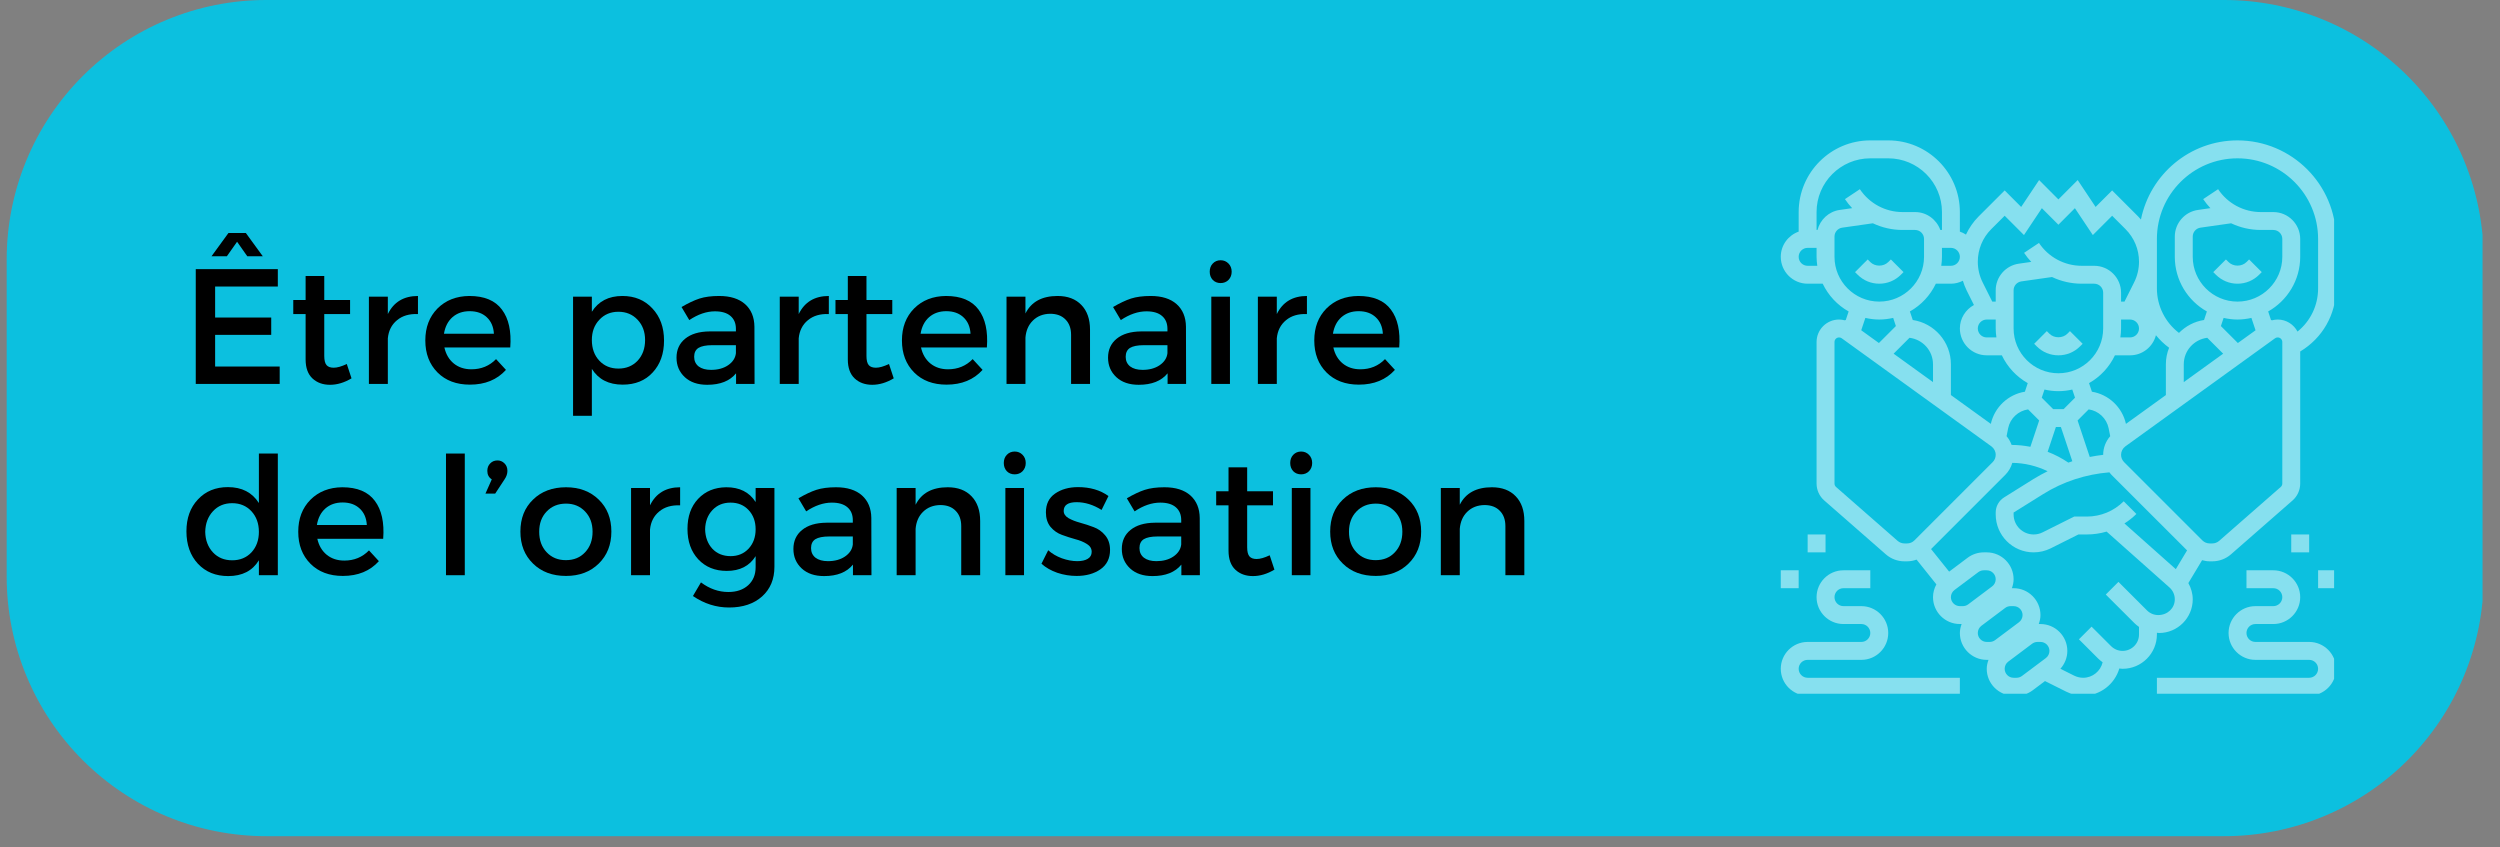
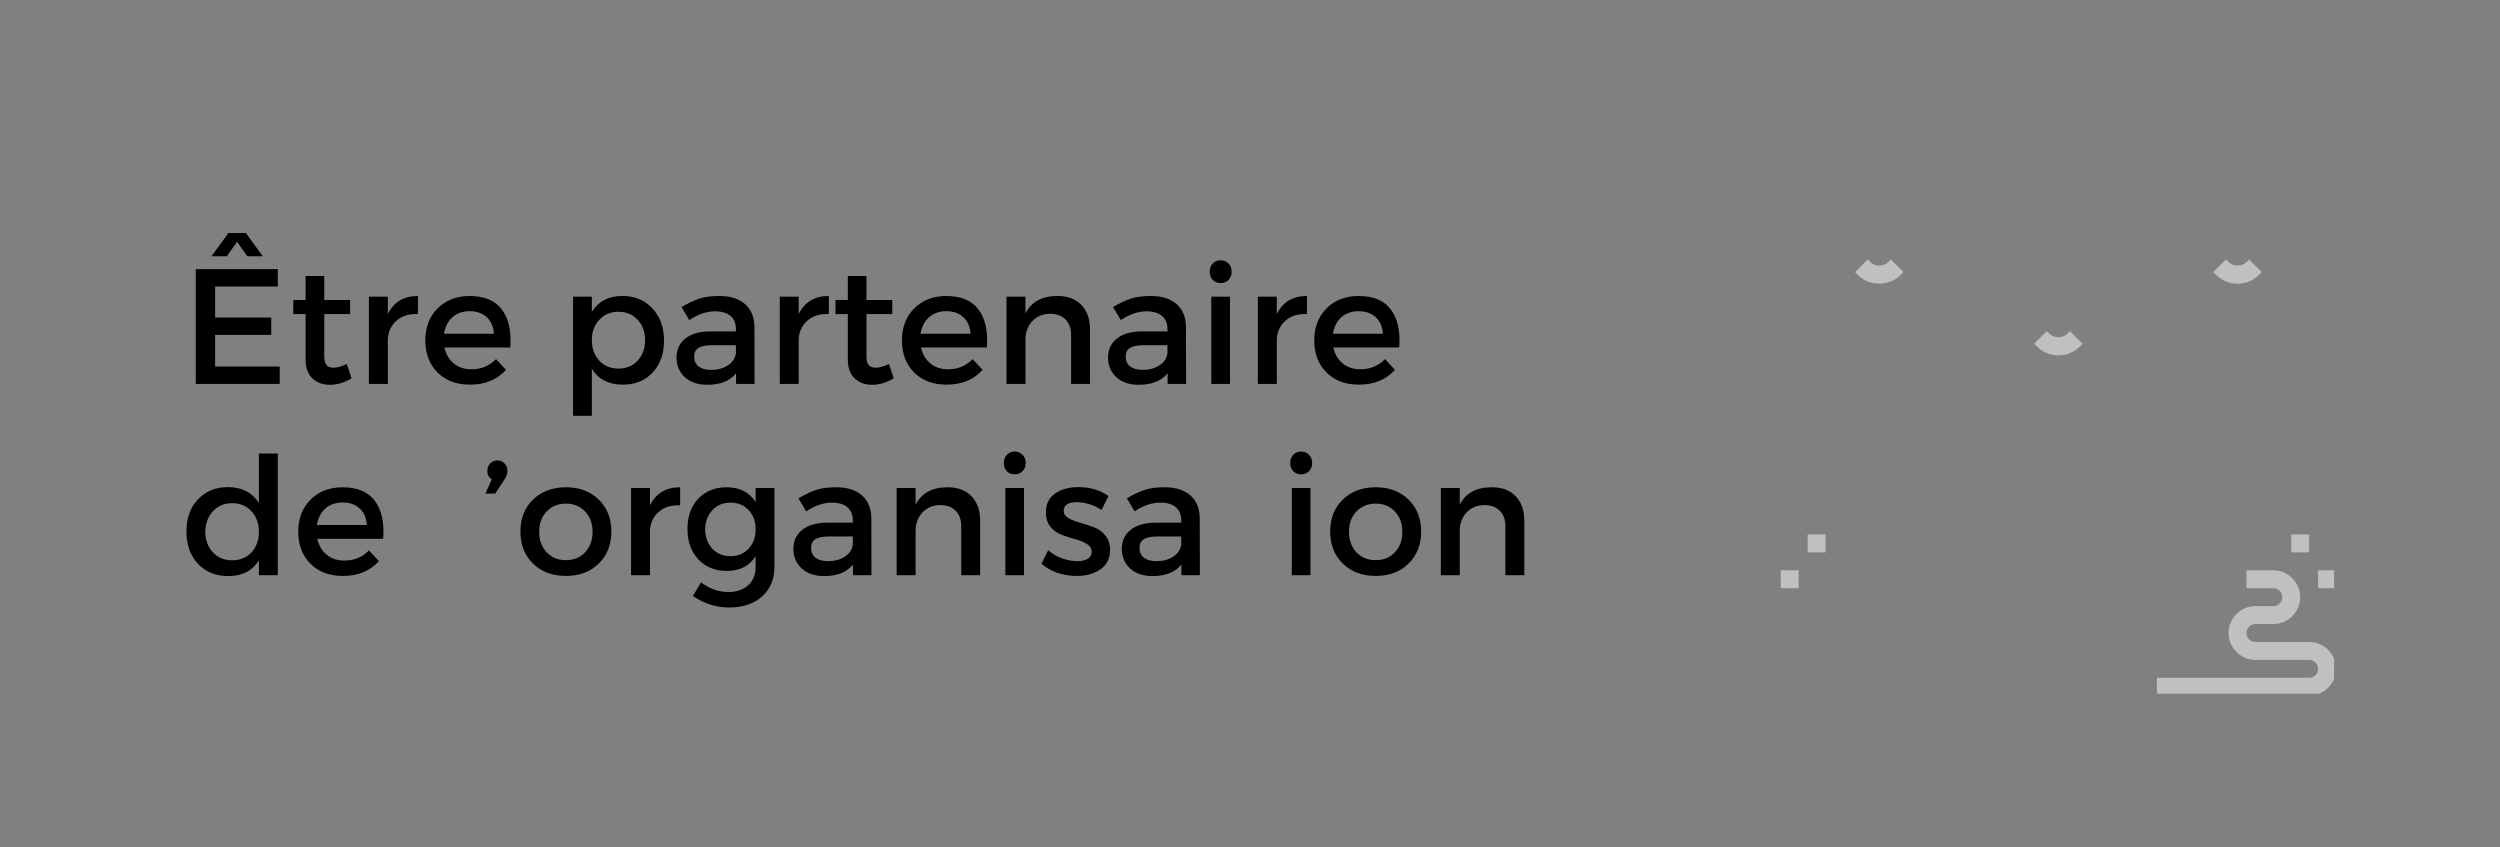
<svg xmlns="http://www.w3.org/2000/svg" width="363" zoomAndPan="magnify" viewBox="0 0 272.25 92.25" height="123" preserveAspectRatio="xMidYMid meet" version="1.0">
  <rect x="0" y="0" width="272.25" height="92.25" fill="#808080" stroke="none" />
  <defs>
    <filter x="0%" y="0%" width="100%" height="100%" id="1f946cda65">
      <feColorMatrix values="0 0 0 0 1 0 0 0 0 1 0 0 0 0 1 0 0 0 1 0" color-interpolation-filters="sRGB" />
    </filter>
    <g />
    <clipPath id="b64ae3d20b">
      <path d="M 0.727 0 L 270.703 0 L 270.703 91.059 L 0.727 91.059 Z M 0.727 0 " clip-rule="nonzero" />
    </clipPath>
    <clipPath id="8df2d7617e">
-       <path d="M 28.996 0 L 242.207 0 C 249.703 0 256.895 2.977 262.195 8.281 C 267.5 13.582 270.477 20.773 270.477 28.27 L 270.477 62.789 C 270.477 70.289 267.5 77.477 262.195 82.781 C 256.895 88.082 249.703 91.059 242.207 91.059 L 28.996 91.059 C 21.5 91.059 14.309 88.082 9.008 82.781 C 3.703 77.477 0.727 70.289 0.727 62.789 L 0.727 28.27 C 0.727 20.773 3.703 13.582 9.008 8.281 C 14.309 2.977 21.5 0 28.996 0 Z M 28.996 0 " clip-rule="nonzero" />
-     </clipPath>
+       </clipPath>
    <clipPath id="49d6dd31cf">
      <path d="M 0.727 0 L 270.691 0 L 270.691 91.059 L 0.727 91.059 Z M 0.727 0 " clip-rule="nonzero" />
    </clipPath>
    <clipPath id="bef66cba7e">
      <path d="M 28.996 0 L 242.207 0 C 249.703 0 256.895 2.977 262.195 8.281 C 267.5 13.582 270.477 20.773 270.477 28.27 L 270.477 62.789 C 270.477 70.289 267.5 77.477 262.195 82.781 C 256.895 88.082 249.703 91.059 242.207 91.059 L 28.996 91.059 C 21.5 91.059 14.309 88.082 9.008 82.781 C 3.703 77.477 0.727 70.289 0.727 62.789 L 0.727 28.27 C 0.727 20.773 3.703 13.582 9.008 8.281 C 14.309 2.977 21.5 0 28.996 0 Z M 28.996 0 " clip-rule="nonzero" />
    </clipPath>
    <clipPath id="59f348f8f8">
      <rect x="0" width="271" y="0" height="92" />
    </clipPath>
    <mask id="7463aa9f8b">
      <g filter="url(#1f946cda65)">
        <rect x="-27.225" width="326.7" fill="#000000" y="-9.225" height="110.7" fill-opacity="0.5" />
      </g>
    </mask>
    <clipPath id="a63fe3048f">
      <path d="M 0.926 47 L 21 47 L 21 60.551 L 0.926 60.551 Z M 0.926 47 " clip-rule="nonzero" />
    </clipPath>
    <clipPath id="658dd23db9">
      <path d="M 41 47 L 61.184 47 L 61.184 60.551 L 41 60.551 Z M 41 47 " clip-rule="nonzero" />
    </clipPath>
    <clipPath id="511739c8c9">
      <path d="M 59 47 L 61.184 47 L 61.184 50 L 59 50 Z M 59 47 " clip-rule="nonzero" />
    </clipPath>
    <clipPath id="87e5fb7b30">
      <path d="M 0.926 47 L 3 47 L 3 50 L 0.926 50 Z M 0.926 47 " clip-rule="nonzero" />
    </clipPath>
    <clipPath id="65ae41bc16">
-       <path d="M 0.926 0.289 L 61.184 0.289 L 61.184 60.551 L 0.926 60.551 Z M 0.926 0.289 " clip-rule="nonzero" />
-     </clipPath>
+       </clipPath>
    <clipPath id="a6d1a03707">
      <rect x="0" width="62" y="0" height="61" />
    </clipPath>
  </defs>
  <g clip-path="url(#b64ae3d20b)">
    <g clip-path="url(#8df2d7617e)">
      <g transform="matrix(1, 0, 0, 1, 0, 0)">
        <g clip-path="url(#59f348f8f8)">
          <g clip-path="url(#49d6dd31cf)">
            <g clip-path="url(#bef66cba7e)">
              <path fill="#0cc0df" d="M 0.727 0 L 270.348 0 L 270.348 91.059 L 0.727 91.059 Z M 0.727 0 " fill-opacity="1" fill-rule="nonzero" />
            </g>
          </g>
        </g>
      </g>
    </g>
  </g>
  <g fill="#000000" fill-opacity="1">
    <g transform="translate(19.677, 41.81)">
      <g>
        <path d="M 8.938 -13.906 L 7.25 -13.906 L 6.141 -15.484 L 5.031 -13.906 L 3.359 -13.906 L 5.203 -16.438 L 7.094 -16.438 Z M 10.578 -10.609 L 3.75 -10.609 L 3.75 -7.234 L 9.859 -7.234 L 9.859 -5.344 L 3.75 -5.344 L 3.75 -1.891 L 10.781 -1.891 L 10.781 0 L 1.641 0 L 1.641 -12.5 L 10.578 -12.5 Z M 10.578 -10.609 " />
      </g>
    </g>
  </g>
  <g fill="#000000" fill-opacity="1">
    <g transform="translate(31.39, 41.81)">
      <g>
        <path d="M 6.375 -2.172 L 6.891 -0.609 C 6.109 -0.141 5.328 0.094 4.547 0.094 C 3.773 0.094 3.141 -0.133 2.641 -0.594 C 2.141 -1.062 1.891 -1.754 1.891 -2.672 L 1.891 -7.609 L 0.547 -7.609 L 0.547 -9.141 L 1.891 -9.141 L 1.891 -11.75 L 3.922 -11.75 L 3.922 -9.141 L 6.734 -9.141 L 6.734 -7.609 L 3.922 -7.609 L 3.922 -3.047 C 3.922 -2.578 4.004 -2.242 4.172 -2.047 C 4.336 -1.859 4.598 -1.766 4.953 -1.766 C 5.328 -1.766 5.801 -1.898 6.375 -2.172 Z M 6.375 -2.172 " />
      </g>
    </g>
  </g>
  <g fill="#000000" fill-opacity="1">
    <g transform="translate(38.657, 41.81)">
      <g>
        <path d="M 3.578 -9.5 L 3.578 -7.609 C 4.223 -8.922 5.316 -9.578 6.859 -9.578 L 6.859 -7.609 C 5.922 -7.648 5.16 -7.426 4.578 -6.938 C 3.992 -6.457 3.66 -5.801 3.578 -4.969 L 3.578 0 L 1.516 0 L 1.516 -9.5 Z M 3.578 -9.5 " />
      </g>
    </g>
  </g>
  <g fill="#000000" fill-opacity="1">
    <g transform="translate(45.692, 41.81)">
      <g>
        <path d="M 5.422 -9.578 C 7.055 -9.578 8.238 -9.082 8.969 -8.094 C 9.707 -7.113 10.008 -5.738 9.875 -3.969 L 2.703 -3.969 C 2.867 -3.227 3.211 -2.645 3.734 -2.219 C 4.254 -1.801 4.891 -1.594 5.641 -1.594 C 6.711 -1.594 7.609 -1.961 8.328 -2.703 L 9.406 -1.531 C 8.438 -0.457 7.129 0.078 5.484 0.078 C 4.016 0.078 2.836 -0.363 1.953 -1.25 C 1.066 -2.145 0.625 -3.305 0.625 -4.734 C 0.625 -6.16 1.066 -7.32 1.953 -8.219 C 2.848 -9.113 4.004 -9.566 5.422 -9.578 Z M 2.656 -5.469 L 8.094 -5.469 C 8.051 -6.227 7.789 -6.828 7.312 -7.266 C 6.844 -7.703 6.223 -7.922 5.453 -7.922 C 4.703 -7.922 4.078 -7.703 3.578 -7.266 C 3.086 -6.828 2.781 -6.227 2.656 -5.469 Z M 2.656 -5.469 " />
      </g>
    </g>
  </g>
  <g fill="#000000" fill-opacity="1">
    <g transform="translate(56.19, 41.81)">
      <g />
    </g>
  </g>
  <g fill="#000000" fill-opacity="1">
    <g transform="translate(60.797, 41.81)">
      <g>
        <path d="M 6.984 -9.578 C 8.328 -9.578 9.414 -9.125 10.25 -8.219 C 11.094 -7.32 11.516 -6.156 11.516 -4.719 C 11.516 -3.289 11.102 -2.133 10.281 -1.25 C 9.469 -0.363 8.379 0.078 7.016 0.078 C 5.492 0.078 4.375 -0.492 3.656 -1.641 L 3.656 3.469 L 1.609 3.469 L 1.609 -9.5 L 3.656 -9.5 L 3.656 -7.859 C 4.375 -9.004 5.484 -9.578 6.984 -9.578 Z M 4.469 -2.531 C 5.008 -1.957 5.703 -1.672 6.547 -1.672 C 7.398 -1.672 8.098 -1.957 8.641 -2.531 C 9.18 -3.113 9.453 -3.863 9.453 -4.781 C 9.453 -5.676 9.18 -6.41 8.641 -6.984 C 8.098 -7.566 7.398 -7.859 6.547 -7.859 C 5.703 -7.859 5.008 -7.566 4.469 -6.984 C 3.926 -6.41 3.656 -5.676 3.656 -4.781 C 3.656 -3.863 3.926 -3.113 4.469 -2.531 Z M 4.469 -2.531 " />
      </g>
    </g>
  </g>
  <g fill="#000000" fill-opacity="1">
    <g transform="translate(72.938, 41.81)">
      <g>
        <path d="M 7.219 0 L 7.219 -1.156 C 6.539 -0.32 5.492 0.094 4.078 0.094 C 3.055 0.094 2.242 -0.18 1.641 -0.734 C 1.035 -1.297 0.734 -2.004 0.734 -2.859 C 0.734 -3.723 1.047 -4.41 1.672 -4.922 C 2.305 -5.441 3.191 -5.707 4.328 -5.719 L 7.203 -5.719 L 7.203 -6 C 7.203 -6.602 7.004 -7.07 6.609 -7.406 C 6.223 -7.738 5.66 -7.906 4.922 -7.906 C 4.004 -7.906 3.07 -7.586 2.125 -6.953 L 1.281 -8.375 C 2.008 -8.801 2.66 -9.109 3.234 -9.297 C 3.816 -9.484 4.531 -9.578 5.375 -9.578 C 6.594 -9.578 7.535 -9.281 8.203 -8.688 C 8.867 -8.094 9.207 -7.273 9.219 -6.234 L 9.234 0 Z M 4.5 -1.531 C 5.227 -1.531 5.844 -1.695 6.344 -2.031 C 6.852 -2.375 7.141 -2.812 7.203 -3.344 L 7.203 -4.219 L 4.625 -4.219 C 3.945 -4.219 3.445 -4.117 3.125 -3.922 C 2.812 -3.723 2.656 -3.398 2.656 -2.953 C 2.656 -2.516 2.816 -2.164 3.141 -1.906 C 3.473 -1.656 3.926 -1.531 4.5 -1.531 Z M 4.5 -1.531 " />
      </g>
    </g>
  </g>
  <g fill="#000000" fill-opacity="1">
    <g transform="translate(83.401, 41.81)">
      <g>
        <path d="M 3.578 -9.5 L 3.578 -7.609 C 4.223 -8.922 5.316 -9.578 6.859 -9.578 L 6.859 -7.609 C 5.922 -7.648 5.16 -7.426 4.578 -6.938 C 3.992 -6.457 3.66 -5.801 3.578 -4.969 L 3.578 0 L 1.516 0 L 1.516 -9.5 Z M 3.578 -9.5 " />
      </g>
    </g>
  </g>
  <g fill="#000000" fill-opacity="1">
    <g transform="translate(90.436, 41.81)">
      <g>
        <path d="M 6.375 -2.172 L 6.891 -0.609 C 6.109 -0.141 5.328 0.094 4.547 0.094 C 3.773 0.094 3.141 -0.133 2.641 -0.594 C 2.141 -1.062 1.891 -1.754 1.891 -2.672 L 1.891 -7.609 L 0.547 -7.609 L 0.547 -9.141 L 1.891 -9.141 L 1.891 -11.75 L 3.922 -11.75 L 3.922 -9.141 L 6.734 -9.141 L 6.734 -7.609 L 3.922 -7.609 L 3.922 -3.047 C 3.922 -2.578 4.004 -2.242 4.172 -2.047 C 4.336 -1.859 4.598 -1.766 4.953 -1.766 C 5.328 -1.766 5.801 -1.898 6.375 -2.172 Z M 6.375 -2.172 " />
      </g>
    </g>
  </g>
  <g fill="#000000" fill-opacity="1">
    <g transform="translate(97.596, 41.81)">
      <g>
        <path d="M 5.422 -9.578 C 7.055 -9.578 8.238 -9.082 8.969 -8.094 C 9.707 -7.113 10.008 -5.738 9.875 -3.969 L 2.703 -3.969 C 2.867 -3.227 3.211 -2.645 3.734 -2.219 C 4.254 -1.801 4.891 -1.594 5.641 -1.594 C 6.711 -1.594 7.609 -1.961 8.328 -2.703 L 9.406 -1.531 C 8.438 -0.457 7.129 0.078 5.484 0.078 C 4.016 0.078 2.836 -0.363 1.953 -1.25 C 1.066 -2.145 0.625 -3.305 0.625 -4.734 C 0.625 -6.16 1.066 -7.32 1.953 -8.219 C 2.848 -9.113 4.004 -9.566 5.422 -9.578 Z M 2.656 -5.469 L 8.094 -5.469 C 8.051 -6.227 7.789 -6.828 7.312 -7.266 C 6.844 -7.703 6.223 -7.922 5.453 -7.922 C 4.703 -7.922 4.078 -7.703 3.578 -7.266 C 3.086 -6.828 2.781 -6.227 2.656 -5.469 Z M 2.656 -5.469 " />
      </g>
    </g>
  </g>
  <g fill="#000000" fill-opacity="1">
    <g transform="translate(108.094, 41.81)">
      <g>
        <path d="M 7.078 -9.578 C 8.18 -9.578 9.047 -9.25 9.672 -8.594 C 10.297 -7.945 10.609 -7.051 10.609 -5.906 L 10.609 0 L 8.547 0 L 8.547 -5.344 C 8.547 -6.051 8.344 -6.609 7.938 -7.016 C 7.539 -7.43 6.984 -7.641 6.266 -7.641 C 5.504 -7.629 4.879 -7.383 4.391 -6.906 C 3.91 -6.438 3.641 -5.816 3.578 -5.047 L 3.578 0 L 1.516 0 L 1.516 -9.5 L 3.578 -9.5 L 3.578 -7.672 C 4.211 -8.941 5.379 -9.578 7.078 -9.578 Z M 7.078 -9.578 " />
      </g>
    </g>
  </g>
  <g fill="#000000" fill-opacity="1">
    <g transform="translate(119.932, 41.81)">
      <g>
        <path d="M 7.219 0 L 7.219 -1.156 C 6.539 -0.32 5.492 0.094 4.078 0.094 C 3.055 0.094 2.242 -0.18 1.641 -0.734 C 1.035 -1.297 0.734 -2.004 0.734 -2.859 C 0.734 -3.723 1.047 -4.41 1.672 -4.922 C 2.305 -5.441 3.191 -5.707 4.328 -5.719 L 7.203 -5.719 L 7.203 -6 C 7.203 -6.602 7.004 -7.07 6.609 -7.406 C 6.223 -7.738 5.66 -7.906 4.922 -7.906 C 4.004 -7.906 3.07 -7.586 2.125 -6.953 L 1.281 -8.375 C 2.008 -8.801 2.66 -9.109 3.234 -9.297 C 3.816 -9.484 4.531 -9.578 5.375 -9.578 C 6.594 -9.578 7.535 -9.281 8.203 -8.688 C 8.867 -8.094 9.207 -7.273 9.219 -6.234 L 9.234 0 Z M 4.5 -1.531 C 5.227 -1.531 5.844 -1.695 6.344 -2.031 C 6.852 -2.375 7.141 -2.812 7.203 -3.344 L 7.203 -4.219 L 4.625 -4.219 C 3.945 -4.219 3.445 -4.117 3.125 -3.922 C 2.812 -3.723 2.656 -3.398 2.656 -2.953 C 2.656 -2.516 2.816 -2.164 3.141 -1.906 C 3.473 -1.656 3.926 -1.531 4.5 -1.531 Z M 4.5 -1.531 " />
      </g>
    </g>
  </g>
  <g fill="#000000" fill-opacity="1">
    <g transform="translate(130.395, 41.81)">
      <g>
        <path d="M 1.672 -13.109 C 1.898 -13.348 2.188 -13.469 2.531 -13.469 C 2.875 -13.469 3.16 -13.348 3.391 -13.109 C 3.617 -12.879 3.734 -12.582 3.734 -12.219 C 3.734 -11.863 3.617 -11.566 3.391 -11.328 C 3.16 -11.098 2.875 -10.984 2.531 -10.984 C 2.188 -10.984 1.898 -11.098 1.672 -11.328 C 1.453 -11.566 1.344 -11.863 1.344 -12.219 C 1.344 -12.582 1.453 -12.879 1.672 -13.109 Z M 3.547 0 L 1.516 0 L 1.516 -9.5 L 3.547 -9.5 Z M 3.547 0 " />
      </g>
    </g>
  </g>
  <g fill="#000000" fill-opacity="1">
    <g transform="translate(135.466, 41.81)">
      <g>
        <path d="M 3.578 -9.5 L 3.578 -7.609 C 4.223 -8.922 5.316 -9.578 6.859 -9.578 L 6.859 -7.609 C 5.922 -7.648 5.16 -7.426 4.578 -6.938 C 3.992 -6.457 3.66 -5.801 3.578 -4.969 L 3.578 0 L 1.516 0 L 1.516 -9.5 Z M 3.578 -9.5 " />
      </g>
    </g>
  </g>
  <g fill="#000000" fill-opacity="1">
    <g transform="translate(142.5, 41.81)">
      <g>
        <path d="M 5.422 -9.578 C 7.055 -9.578 8.238 -9.082 8.969 -8.094 C 9.707 -7.113 10.008 -5.738 9.875 -3.969 L 2.703 -3.969 C 2.867 -3.227 3.211 -2.645 3.734 -2.219 C 4.254 -1.801 4.891 -1.594 5.641 -1.594 C 6.711 -1.594 7.609 -1.961 8.328 -2.703 L 9.406 -1.531 C 8.438 -0.457 7.129 0.078 5.484 0.078 C 4.016 0.078 2.836 -0.363 1.953 -1.25 C 1.066 -2.145 0.625 -3.305 0.625 -4.734 C 0.625 -6.16 1.066 -7.32 1.953 -8.219 C 2.848 -9.113 4.004 -9.566 5.422 -9.578 Z M 2.656 -5.469 L 8.094 -5.469 C 8.051 -6.227 7.789 -6.828 7.312 -7.266 C 6.844 -7.703 6.223 -7.922 5.453 -7.922 C 4.703 -7.922 4.078 -7.703 3.578 -7.266 C 3.086 -6.828 2.781 -6.227 2.656 -5.469 Z M 2.656 -5.469 " />
      </g>
    </g>
  </g>
  <g fill="#000000" fill-opacity="1">
    <g transform="translate(153.007, 41.81)">
      <g />
    </g>
  </g>
  <g fill="#000000" fill-opacity="1">
    <g transform="translate(19.677, 62.641)">
      <g>
        <path d="M 10.578 -13.25 L 10.578 0 L 8.516 0 L 8.516 -1.625 C 7.816 -0.477 6.703 0.094 5.172 0.094 C 3.816 0.094 2.719 -0.352 1.875 -1.25 C 1.039 -2.156 0.625 -3.332 0.625 -4.781 C 0.625 -6.207 1.039 -7.363 1.875 -8.25 C 2.707 -9.145 3.797 -9.594 5.141 -9.594 C 6.66 -9.594 7.785 -9.016 8.516 -7.859 L 8.516 -13.25 Z M 3.516 -2.484 C 4.055 -1.91 4.754 -1.625 5.609 -1.625 C 6.461 -1.625 7.16 -1.91 7.703 -2.484 C 8.242 -3.066 8.516 -3.812 8.516 -4.719 C 8.516 -5.633 8.242 -6.383 7.703 -6.969 C 7.16 -7.551 6.461 -7.844 5.609 -7.844 C 4.754 -7.844 4.055 -7.551 3.516 -6.969 C 2.973 -6.383 2.691 -5.633 2.672 -4.719 C 2.691 -3.812 2.973 -3.066 3.516 -2.484 Z M 3.516 -2.484 " />
      </g>
    </g>
  </g>
  <g fill="#000000" fill-opacity="1">
    <g transform="translate(31.854, 62.641)">
      <g>
        <path d="M 5.422 -9.578 C 7.055 -9.578 8.238 -9.082 8.969 -8.094 C 9.707 -7.113 10.008 -5.738 9.875 -3.969 L 2.703 -3.969 C 2.867 -3.227 3.211 -2.645 3.734 -2.219 C 4.254 -1.801 4.891 -1.594 5.641 -1.594 C 6.711 -1.594 7.609 -1.961 8.328 -2.703 L 9.406 -1.531 C 8.438 -0.457 7.129 0.078 5.484 0.078 C 4.016 0.078 2.836 -0.363 1.953 -1.25 C 1.066 -2.145 0.625 -3.305 0.625 -4.734 C 0.625 -6.16 1.066 -7.32 1.953 -8.219 C 2.848 -9.113 4.004 -9.566 5.422 -9.578 Z M 2.656 -5.469 L 8.094 -5.469 C 8.051 -6.227 7.789 -6.828 7.312 -7.266 C 6.844 -7.703 6.223 -7.922 5.453 -7.922 C 4.703 -7.922 4.078 -7.703 3.578 -7.266 C 3.086 -6.828 2.781 -6.227 2.656 -5.469 Z M 2.656 -5.469 " />
      </g>
    </g>
  </g>
  <g fill="#000000" fill-opacity="1">
    <g transform="translate(42.353, 62.641)">
      <g />
    </g>
  </g>
  <g fill="#000000" fill-opacity="1">
    <g transform="translate(46.959, 62.641)">
      <g>
-         <path d="M 3.656 0 L 1.609 0 L 1.609 -13.25 L 3.656 -13.25 Z M 3.656 0 " />
-       </g>
+         </g>
    </g>
  </g>
  <g fill="#000000" fill-opacity="1">
    <g transform="translate(52.226, 62.641)">
      <g>
        <path d="M 1.953 -12.5 C 2.242 -12.5 2.492 -12.395 2.703 -12.188 C 2.922 -11.977 3.031 -11.703 3.031 -11.359 C 3.031 -11.047 2.926 -10.738 2.719 -10.438 L 1.703 -8.891 L 0.641 -8.891 L 1.328 -10.438 C 1.004 -10.645 0.844 -10.953 0.844 -11.359 C 0.844 -11.691 0.945 -11.961 1.156 -12.172 C 1.363 -12.391 1.629 -12.5 1.953 -12.5 Z M 1.953 -12.5 " />
      </g>
    </g>
  </g>
  <g fill="#000000" fill-opacity="1">
    <g transform="translate(56.047, 62.641)">
      <g>
        <path d="M 5.594 -9.578 C 7.051 -9.578 8.238 -9.129 9.156 -8.234 C 10.07 -7.348 10.531 -6.188 10.531 -4.75 C 10.531 -3.32 10.07 -2.16 9.156 -1.266 C 8.238 -0.367 7.051 0.078 5.594 0.078 C 4.113 0.078 2.914 -0.367 2 -1.266 C 1.082 -2.16 0.625 -3.32 0.625 -4.75 C 0.625 -6.188 1.082 -7.348 2 -8.234 C 2.914 -9.129 4.113 -9.578 5.594 -9.578 Z M 5.594 -7.797 C 4.727 -7.797 4.023 -7.508 3.484 -6.938 C 2.941 -6.375 2.672 -5.641 2.672 -4.734 C 2.672 -3.816 2.941 -3.07 3.484 -2.5 C 4.023 -1.926 4.723 -1.641 5.578 -1.641 C 6.441 -1.641 7.141 -1.926 7.672 -2.5 C 8.211 -3.07 8.484 -3.816 8.484 -4.734 C 8.484 -5.641 8.211 -6.375 7.672 -6.938 C 7.129 -7.508 6.438 -7.797 5.594 -7.797 Z M 5.594 -7.797 " />
      </g>
    </g>
  </g>
  <g fill="#000000" fill-opacity="1">
    <g transform="translate(67.207, 62.641)">
      <g>
        <path d="M 3.578 -9.5 L 3.578 -7.609 C 4.223 -8.922 5.316 -9.578 6.859 -9.578 L 6.859 -7.609 C 5.922 -7.648 5.16 -7.426 4.578 -6.938 C 3.992 -6.457 3.66 -5.801 3.578 -4.969 L 3.578 0 L 1.516 0 L 1.516 -9.5 Z M 3.578 -9.5 " />
      </g>
    </g>
  </g>
  <g fill="#000000" fill-opacity="1">
    <g transform="translate(74.241, 62.641)">
      <g>
        <path d="M 10.094 -9.5 L 10.094 -0.922 C 10.094 0.43 9.645 1.508 8.75 2.312 C 7.852 3.113 6.656 3.516 5.156 3.516 C 3.75 3.516 2.438 3.098 1.219 2.266 L 2.094 0.781 C 3.02 1.477 4.016 1.828 5.078 1.828 C 5.973 1.828 6.691 1.582 7.234 1.094 C 7.773 0.602 8.047 -0.051 8.047 -0.875 L 8.047 -2.078 C 7.379 -1.004 6.332 -0.469 4.906 -0.469 C 3.625 -0.469 2.586 -0.891 1.797 -1.734 C 1.016 -2.578 0.625 -3.68 0.625 -5.047 C 0.625 -6.398 1.008 -7.488 1.781 -8.312 C 2.562 -9.145 3.582 -9.566 4.844 -9.578 C 6.289 -9.586 7.359 -9.051 8.047 -7.969 L 8.047 -9.5 Z M 5.328 -2.078 C 6.117 -2.078 6.77 -2.348 7.281 -2.891 C 7.789 -3.441 8.047 -4.145 8.047 -5 C 8.047 -5.852 7.789 -6.551 7.281 -7.094 C 6.781 -7.633 6.125 -7.906 5.312 -7.906 C 4.508 -7.906 3.852 -7.633 3.344 -7.094 C 2.832 -6.551 2.566 -5.852 2.547 -5 C 2.566 -4.145 2.828 -3.441 3.328 -2.891 C 3.836 -2.348 4.504 -2.078 5.328 -2.078 Z M 5.328 -2.078 " />
      </g>
    </g>
  </g>
  <g fill="#000000" fill-opacity="1">
    <g transform="translate(85.668, 62.641)">
      <g>
        <path d="M 7.219 0 L 7.219 -1.156 C 6.539 -0.32 5.492 0.094 4.078 0.094 C 3.055 0.094 2.242 -0.18 1.641 -0.734 C 1.035 -1.297 0.734 -2.004 0.734 -2.859 C 0.734 -3.723 1.047 -4.41 1.672 -4.922 C 2.305 -5.441 3.191 -5.707 4.328 -5.719 L 7.203 -5.719 L 7.203 -6 C 7.203 -6.602 7.004 -7.07 6.609 -7.406 C 6.223 -7.738 5.66 -7.906 4.922 -7.906 C 4.004 -7.906 3.07 -7.586 2.125 -6.953 L 1.281 -8.375 C 2.008 -8.801 2.66 -9.109 3.234 -9.297 C 3.816 -9.484 4.531 -9.578 5.375 -9.578 C 6.594 -9.578 7.535 -9.281 8.203 -8.688 C 8.867 -8.094 9.207 -7.273 9.219 -6.234 L 9.234 0 Z M 4.5 -1.531 C 5.227 -1.531 5.844 -1.695 6.344 -2.031 C 6.852 -2.375 7.141 -2.812 7.203 -3.344 L 7.203 -4.219 L 4.625 -4.219 C 3.945 -4.219 3.445 -4.117 3.125 -3.922 C 2.812 -3.723 2.656 -3.398 2.656 -2.953 C 2.656 -2.516 2.816 -2.164 3.141 -1.906 C 3.473 -1.656 3.926 -1.531 4.5 -1.531 Z M 4.5 -1.531 " />
      </g>
    </g>
  </g>
  <g fill="#000000" fill-opacity="1">
    <g transform="translate(96.131, 62.641)">
      <g>
        <path d="M 7.078 -9.578 C 8.18 -9.578 9.047 -9.25 9.672 -8.594 C 10.297 -7.945 10.609 -7.051 10.609 -5.906 L 10.609 0 L 8.547 0 L 8.547 -5.344 C 8.547 -6.051 8.344 -6.609 7.938 -7.016 C 7.539 -7.43 6.984 -7.641 6.266 -7.641 C 5.504 -7.629 4.879 -7.383 4.391 -6.906 C 3.91 -6.438 3.641 -5.816 3.578 -5.047 L 3.578 0 L 1.516 0 L 1.516 -9.5 L 3.578 -9.5 L 3.578 -7.672 C 4.211 -8.941 5.379 -9.578 7.078 -9.578 Z M 7.078 -9.578 " />
      </g>
    </g>
  </g>
  <g fill="#000000" fill-opacity="1">
    <g transform="translate(107.969, 62.641)">
      <g>
        <path d="M 1.672 -13.109 C 1.898 -13.348 2.188 -13.469 2.531 -13.469 C 2.875 -13.469 3.16 -13.348 3.391 -13.109 C 3.617 -12.879 3.734 -12.582 3.734 -12.219 C 3.734 -11.863 3.617 -11.566 3.391 -11.328 C 3.16 -11.098 2.875 -10.984 2.531 -10.984 C 2.188 -10.984 1.898 -11.098 1.672 -11.328 C 1.453 -11.566 1.344 -11.863 1.344 -12.219 C 1.344 -12.582 1.453 -12.879 1.672 -13.109 Z M 3.547 0 L 1.516 0 L 1.516 -9.5 L 3.547 -9.5 Z M 3.547 0 " />
      </g>
    </g>
  </g>
  <g fill="#000000" fill-opacity="1">
    <g transform="translate(113.04, 62.641)">
      <g>
        <path d="M 4.359 -9.594 C 5.672 -9.594 6.773 -9.27 7.672 -8.625 L 6.922 -7.109 C 6.023 -7.672 5.117 -7.953 4.203 -7.953 C 3.266 -7.953 2.797 -7.633 2.797 -7 C 2.797 -6.688 2.969 -6.426 3.312 -6.219 C 3.664 -6.02 4.086 -5.852 4.578 -5.719 C 5.078 -5.582 5.57 -5.422 6.062 -5.234 C 6.551 -5.055 6.969 -4.758 7.312 -4.344 C 7.664 -3.926 7.844 -3.395 7.844 -2.75 C 7.844 -1.832 7.492 -1.129 6.797 -0.641 C 6.098 -0.16 5.234 0.078 4.203 0.078 C 3.484 0.078 2.781 -0.035 2.094 -0.266 C 1.414 -0.504 0.844 -0.832 0.375 -1.25 L 1.109 -2.719 C 1.516 -2.352 2.008 -2.062 2.594 -1.844 C 3.188 -1.633 3.75 -1.531 4.281 -1.531 C 4.75 -1.531 5.125 -1.613 5.406 -1.781 C 5.695 -1.945 5.844 -2.203 5.844 -2.547 C 5.844 -2.91 5.664 -3.195 5.312 -3.406 C 4.969 -3.625 4.551 -3.797 4.062 -3.922 C 3.582 -4.055 3.098 -4.211 2.609 -4.391 C 2.117 -4.566 1.703 -4.859 1.359 -5.266 C 1.023 -5.68 0.859 -6.207 0.859 -6.844 C 0.859 -7.75 1.191 -8.43 1.859 -8.891 C 2.535 -9.359 3.367 -9.594 4.359 -9.594 Z M 4.359 -9.594 " />
      </g>
    </g>
  </g>
  <g fill="#000000" fill-opacity="1">
    <g transform="translate(121.432, 62.641)">
      <g>
        <path d="M 7.219 0 L 7.219 -1.156 C 6.539 -0.32 5.492 0.094 4.078 0.094 C 3.055 0.094 2.242 -0.18 1.641 -0.734 C 1.035 -1.297 0.734 -2.004 0.734 -2.859 C 0.734 -3.723 1.047 -4.41 1.672 -4.922 C 2.305 -5.441 3.191 -5.707 4.328 -5.719 L 7.203 -5.719 L 7.203 -6 C 7.203 -6.602 7.004 -7.07 6.609 -7.406 C 6.223 -7.738 5.66 -7.906 4.922 -7.906 C 4.004 -7.906 3.07 -7.586 2.125 -6.953 L 1.281 -8.375 C 2.008 -8.801 2.66 -9.109 3.234 -9.297 C 3.816 -9.484 4.531 -9.578 5.375 -9.578 C 6.594 -9.578 7.535 -9.281 8.203 -8.688 C 8.867 -8.094 9.207 -7.273 9.219 -6.234 L 9.234 0 Z M 4.5 -1.531 C 5.227 -1.531 5.844 -1.695 6.344 -2.031 C 6.852 -2.375 7.141 -2.812 7.203 -3.344 L 7.203 -4.219 L 4.625 -4.219 C 3.945 -4.219 3.445 -4.117 3.125 -3.922 C 2.812 -3.723 2.656 -3.398 2.656 -2.953 C 2.656 -2.516 2.816 -2.164 3.141 -1.906 C 3.473 -1.656 3.926 -1.531 4.5 -1.531 Z M 4.5 -1.531 " />
      </g>
    </g>
  </g>
  <g fill="#000000" fill-opacity="1">
    <g transform="translate(131.895, 62.641)">
      <g>
-         <path d="M 6.375 -2.172 L 6.891 -0.609 C 6.109 -0.141 5.328 0.094 4.547 0.094 C 3.773 0.094 3.141 -0.133 2.641 -0.594 C 2.141 -1.062 1.891 -1.754 1.891 -2.672 L 1.891 -7.609 L 0.547 -7.609 L 0.547 -9.141 L 1.891 -9.141 L 1.891 -11.75 L 3.922 -11.75 L 3.922 -9.141 L 6.734 -9.141 L 6.734 -7.609 L 3.922 -7.609 L 3.922 -3.047 C 3.922 -2.578 4.004 -2.242 4.172 -2.047 C 4.336 -1.859 4.598 -1.766 4.953 -1.766 C 5.328 -1.766 5.801 -1.898 6.375 -2.172 Z M 6.375 -2.172 " />
-       </g>
+         </g>
    </g>
  </g>
  <g fill="#000000" fill-opacity="1">
    <g transform="translate(139.161, 62.641)">
      <g>
        <path d="M 1.672 -13.109 C 1.898 -13.348 2.188 -13.469 2.531 -13.469 C 2.875 -13.469 3.16 -13.348 3.391 -13.109 C 3.617 -12.879 3.734 -12.582 3.734 -12.219 C 3.734 -11.863 3.617 -11.566 3.391 -11.328 C 3.16 -11.098 2.875 -10.984 2.531 -10.984 C 2.188 -10.984 1.898 -11.098 1.672 -11.328 C 1.453 -11.566 1.344 -11.863 1.344 -12.219 C 1.344 -12.582 1.453 -12.879 1.672 -13.109 Z M 3.547 0 L 1.516 0 L 1.516 -9.5 L 3.547 -9.5 Z M 3.547 0 " />
      </g>
    </g>
  </g>
  <g fill="#000000" fill-opacity="1">
    <g transform="translate(144.232, 62.641)">
      <g>
        <path d="M 5.594 -9.578 C 7.051 -9.578 8.238 -9.129 9.156 -8.234 C 10.07 -7.348 10.531 -6.188 10.531 -4.75 C 10.531 -3.32 10.07 -2.16 9.156 -1.266 C 8.238 -0.367 7.051 0.078 5.594 0.078 C 4.113 0.078 2.914 -0.367 2 -1.266 C 1.082 -2.16 0.625 -3.32 0.625 -4.75 C 0.625 -6.188 1.082 -7.348 2 -8.234 C 2.914 -9.129 4.113 -9.578 5.594 -9.578 Z M 5.594 -7.797 C 4.727 -7.797 4.023 -7.508 3.484 -6.938 C 2.941 -6.375 2.672 -5.641 2.672 -4.734 C 2.672 -3.816 2.941 -3.07 3.484 -2.5 C 4.023 -1.926 4.723 -1.641 5.578 -1.641 C 6.441 -1.641 7.141 -1.926 7.672 -2.5 C 8.211 -3.07 8.484 -3.816 8.484 -4.734 C 8.484 -5.641 8.211 -6.375 7.672 -6.938 C 7.129 -7.508 6.438 -7.797 5.594 -7.797 Z M 5.594 -7.797 " />
      </g>
    </g>
  </g>
  <g fill="#000000" fill-opacity="1">
    <g transform="translate(155.391, 62.641)">
      <g>
        <path d="M 7.078 -9.578 C 8.18 -9.578 9.047 -9.25 9.672 -8.594 C 10.297 -7.945 10.609 -7.051 10.609 -5.906 L 10.609 0 L 8.547 0 L 8.547 -5.344 C 8.547 -6.051 8.344 -6.609 7.938 -7.016 C 7.539 -7.43 6.984 -7.641 6.266 -7.641 C 5.504 -7.629 4.879 -7.383 4.391 -6.906 C 3.91 -6.438 3.641 -5.816 3.578 -5.047 L 3.578 0 L 1.516 0 L 1.516 -9.5 L 3.578 -9.5 L 3.578 -7.672 C 4.211 -8.941 5.379 -9.578 7.078 -9.578 Z M 7.078 -9.578 " />
      </g>
    </g>
  </g>
  <g mask="url(#7463aa9f8b)">
    <g transform="matrix(1, 0, 0, 1, 193, 15)">
      <g clip-path="url(#a6d1a03707)">
        <g clip-path="url(#a63fe3048f)">
-           <path fill="#ffffff" d="M 2.875 57.832 C 2.875 57.293 3.312 56.859 3.852 56.859 L 9.703 56.859 C 11.316 56.859 12.629 55.547 12.629 53.934 C 12.629 52.32 11.316 51.008 9.703 51.008 L 7.75 51.008 C 7.215 51.008 6.777 50.57 6.777 50.031 C 6.777 49.492 7.215 49.055 7.75 49.055 L 10.676 49.055 L 10.676 47.105 L 7.75 47.105 C 6.137 47.105 4.824 48.418 4.824 50.031 C 4.824 51.645 6.137 52.957 7.75 52.957 L 9.703 52.957 C 10.238 52.957 10.676 53.395 10.676 53.934 C 10.676 54.469 10.238 54.906 9.703 54.906 L 3.852 54.906 C 2.238 54.906 0.926 56.219 0.926 57.832 C 0.926 59.445 2.238 60.758 3.852 60.758 L 20.43 60.758 L 20.43 58.809 L 3.852 58.809 C 3.312 58.809 2.875 58.371 2.875 57.832 Z M 2.875 57.832 " fill-opacity="1" fill-rule="nonzero" />
-         </g>
+           </g>
        <g clip-path="url(#658dd23db9)">
          <path fill="#ffffff" d="M 58.469 54.906 L 52.617 54.906 C 52.078 54.906 51.641 54.469 51.641 53.934 C 51.641 53.395 52.078 52.957 52.617 52.957 L 54.566 52.957 C 56.18 52.957 57.492 51.645 57.492 50.031 C 57.492 48.418 56.18 47.105 54.566 47.105 L 51.641 47.105 L 51.641 49.055 L 54.566 49.055 C 55.105 49.055 55.543 49.492 55.543 50.031 C 55.543 50.57 55.105 51.008 54.566 51.008 L 52.617 51.008 C 51.004 51.008 49.691 52.32 49.691 53.934 C 49.691 55.547 51.004 56.859 52.617 56.859 L 58.469 56.859 C 59.004 56.859 59.441 57.293 59.441 57.832 C 59.441 58.371 59.004 58.809 58.469 58.809 L 41.887 58.809 L 41.887 60.758 L 58.469 60.758 C 60.082 60.758 61.395 59.445 61.395 57.832 C 61.395 56.219 60.082 54.906 58.469 54.906 Z M 58.469 54.906 " fill-opacity="1" fill-rule="nonzero" />
        </g>
        <path fill="#ffffff" d="M 56.516 43.203 L 58.469 43.203 L 58.469 45.152 L 56.516 45.152 Z M 56.516 43.203 " fill-opacity="1" fill-rule="nonzero" />
        <g clip-path="url(#511739c8c9)">
          <path fill="#ffffff" d="M 59.441 47.105 L 61.395 47.105 L 61.395 49.055 L 59.441 49.055 Z M 59.441 47.105 " fill-opacity="1" fill-rule="nonzero" />
        </g>
        <path fill="#ffffff" d="M 3.852 43.203 L 5.801 43.203 L 5.801 45.152 L 3.852 45.152 Z M 3.852 43.203 " fill-opacity="1" fill-rule="nonzero" />
        <g clip-path="url(#87e5fb7b30)">
          <path fill="#ffffff" d="M 0.926 47.105 L 2.875 47.105 L 2.875 49.055 L 0.926 49.055 Z M 0.926 47.105 " fill-opacity="1" fill-rule="nonzero" />
        </g>
        <path fill="#ffffff" d="M 32.133 21.344 C 31.621 21.855 30.695 21.855 30.184 21.344 L 29.898 21.059 L 28.52 22.438 L 28.805 22.723 C 29.434 23.352 30.27 23.695 31.16 23.695 C 32.047 23.695 32.887 23.352 33.512 22.723 L 33.801 22.438 L 32.418 21.059 Z M 32.133 21.344 " fill-opacity="1" fill-rule="nonzero" />
        <g clip-path="url(#65ae41bc16)">
          <path fill="#ffffff" d="M 50.664 0.289 C 45.473 0.289 41.133 4 40.148 8.906 C 40.047 8.793 39.949 8.68 39.844 8.57 L 37.012 5.738 L 35.211 7.535 L 33.262 4.609 L 31.16 6.715 L 29.059 4.609 L 27.105 7.535 L 25.309 5.738 L 22.473 8.57 C 21.891 9.152 21.434 9.824 21.094 10.547 C 20.891 10.41 20.664 10.305 20.43 10.223 L 20.43 8.094 C 20.43 3.789 16.93 0.289 12.629 0.289 L 10.676 0.289 C 6.375 0.289 2.875 3.789 2.875 8.094 L 2.875 10.223 C 1.742 10.625 0.926 11.699 0.926 12.969 C 0.926 14.582 2.238 15.895 3.852 15.895 L 5.492 15.895 C 6.102 17.172 7.09 18.23 8.316 18.918 L 8.004 19.852 C 7.965 19.859 7.922 19.871 7.883 19.879 C 7.684 19.828 7.48 19.797 7.273 19.797 C 5.922 19.797 4.824 20.895 4.824 22.246 L 4.824 37.656 C 4.824 38.367 5.129 39.035 5.66 39.5 L 12.367 45.367 C 12.93 45.859 13.648 46.129 14.395 46.129 L 14.68 46.129 C 15.039 46.129 15.387 46.059 15.715 45.941 L 17.871 48.637 C 17.641 49.062 17.504 49.535 17.504 50.031 C 17.504 51.645 18.816 52.957 20.43 52.957 L 20.621 52.957 C 20.508 53.27 20.43 53.594 20.43 53.934 C 20.43 55.547 21.742 56.859 23.355 56.859 L 23.547 56.859 C 23.434 57.168 23.355 57.496 23.355 57.832 C 23.355 59.445 24.668 60.758 26.281 60.758 L 26.605 60.758 C 27.234 60.758 27.859 60.551 28.363 60.172 L 29.699 59.168 L 32.008 60.32 C 32.578 60.609 33.215 60.758 33.855 60.758 C 35.723 60.758 37.289 59.504 37.797 57.797 C 37.914 57.809 38.031 57.832 38.152 57.832 C 40.211 57.832 41.887 56.156 41.887 54.098 L 41.887 53.91 C 41.965 53.914 42.039 53.934 42.121 53.934 C 44.145 53.934 45.789 52.285 45.789 50.266 C 45.789 49.637 45.609 49.035 45.312 48.496 L 46.809 46.004 C 47.074 46.078 47.352 46.129 47.637 46.129 L 47.922 46.129 C 48.668 46.129 49.391 45.859 49.953 45.367 L 56.656 39.504 C 57.188 39.039 57.492 38.367 57.492 37.656 L 57.492 23.277 C 59.906 21.828 61.395 19.262 61.395 16.41 L 61.395 11.02 C 61.395 5.102 56.582 0.289 50.664 0.289 Z M 50.664 17.844 C 47.977 17.844 45.789 15.656 45.789 12.969 L 45.789 10.758 C 45.789 10.277 46.148 9.863 46.625 9.793 L 49.969 9.316 C 50.965 9.789 52.066 10.043 53.207 10.043 L 54.566 10.043 C 55.105 10.043 55.543 10.48 55.543 11.02 L 55.543 12.969 C 55.543 15.656 53.355 17.844 50.664 17.844 Z M 50.664 19.797 C 51.188 19.797 51.691 19.73 52.18 19.621 L 52.629 20.969 L 50.703 22.355 L 48.855 20.508 L 49.152 19.621 C 49.641 19.73 50.145 19.797 50.664 19.797 Z M 47.371 21.785 L 49.102 23.516 L 44.812 26.613 L 44.812 24.672 C 44.812 23.184 45.934 21.965 47.371 21.785 Z M 42.863 24.672 L 42.863 28.023 L 38.516 31.16 C 38.109 29.332 36.621 27.949 34.809 27.656 L 34.496 26.723 C 35.723 26.031 36.711 24.973 37.316 23.695 L 38.961 23.695 C 40.32 23.695 41.453 22.766 41.781 21.508 C 42.199 22.016 42.676 22.477 43.215 22.871 C 42.988 23.43 42.863 24.035 42.863 24.672 Z M 38.352 42.004 C 38.816 41.711 39.254 41.367 39.652 40.969 L 38.273 39.59 C 37.199 40.66 35.77 41.254 34.25 41.254 L 32.879 41.254 L 29.438 42.973 C 29.137 43.125 28.801 43.203 28.465 43.203 C 27.262 43.203 26.281 42.227 26.281 41.023 L 26.281 40.816 L 29.492 38.812 C 31.668 37.449 34.156 36.641 36.715 36.438 C 36.789 36.527 36.855 36.625 36.938 36.707 L 45.172 44.938 L 43.945 46.98 Z M 26.066 33.453 C 25.934 33.105 25.758 32.781 25.516 32.5 L 25.688 31.633 C 25.906 30.551 26.793 29.738 27.859 29.582 L 29.066 30.789 L 28.109 33.656 C 27.438 33.527 26.754 33.453 26.066 33.453 Z M 14.945 21.785 C 16.383 21.965 17.504 23.184 17.504 24.672 L 17.504 26.613 L 13.215 23.516 Z M 15.301 19.848 L 14.988 18.918 C 16.215 18.23 17.203 17.172 17.812 15.895 L 19.453 15.895 C 19.926 15.895 20.363 15.773 20.758 15.574 C 20.867 15.934 20.996 16.285 21.164 16.621 L 21.961 18.215 C 21.055 18.711 20.43 19.664 20.43 20.77 C 20.43 22.383 21.742 23.695 23.355 23.695 L 25 23.695 C 25.609 24.973 26.598 26.031 27.82 26.723 L 27.512 27.656 C 25.699 27.949 24.207 29.332 23.801 31.16 L 19.453 28.02 L 19.453 24.672 C 19.453 22.227 17.648 20.199 15.301 19.848 Z M 18.48 12.969 L 18.48 11.992 L 19.453 11.992 C 19.992 11.992 20.43 12.43 20.43 12.969 C 20.43 13.508 19.992 13.945 19.453 13.945 L 18.402 13.945 C 18.449 13.625 18.48 13.301 18.48 12.969 Z M 24.41 21.746 L 23.355 21.746 C 22.82 21.746 22.383 21.309 22.383 20.77 C 22.383 20.234 22.82 19.797 23.355 19.797 L 24.332 19.797 L 24.332 20.77 C 24.332 21.102 24.363 21.426 24.41 21.746 Z M 36.035 34.531 C 35.547 34.586 35.059 34.668 34.574 34.762 L 33.25 30.789 L 34.457 29.582 C 35.523 29.738 36.41 30.551 36.629 31.633 L 36.801 32.5 C 36.316 33.059 36.035 33.777 36.035 34.527 C 36.035 34.527 36.035 34.531 36.035 34.531 Z M 32.969 28.309 L 31.73 29.551 L 30.586 29.551 L 29.348 28.309 L 29.645 27.422 C 30.133 27.535 30.637 27.598 31.16 27.598 C 31.68 27.598 32.188 27.535 32.672 27.422 Z M 31.16 25.648 C 28.469 25.648 26.281 23.461 26.281 20.77 L 26.281 16.609 C 26.281 16.129 26.641 15.715 27.121 15.645 L 30.465 15.168 C 31.461 15.641 32.562 15.895 33.699 15.895 L 35.059 15.895 C 35.598 15.895 36.035 16.332 36.035 16.871 L 36.035 20.77 C 36.035 23.461 33.848 25.648 31.16 25.648 Z M 30.887 31.5 L 31.43 31.5 L 32.676 35.23 C 32.527 35.277 32.383 35.332 32.242 35.379 C 31.535 34.898 30.781 34.504 29.988 34.199 Z M 37.984 20.77 L 37.984 19.797 L 38.961 19.797 C 39.5 19.797 39.938 20.234 39.938 20.77 C 39.938 21.309 39.5 21.746 38.961 21.746 L 37.906 21.746 C 37.953 21.426 37.984 21.102 37.984 20.77 Z M 23.852 9.949 L 25.309 8.496 L 27.41 10.598 L 29.359 7.672 L 31.16 9.473 L 32.957 7.672 L 34.91 10.598 L 37.012 8.496 L 38.465 9.949 C 39.414 10.898 39.938 12.16 39.938 13.504 C 39.938 14.281 39.754 15.055 39.406 15.75 L 38.359 17.844 L 37.984 17.844 L 37.984 16.871 C 37.984 15.258 36.672 13.945 35.059 13.945 L 33.699 13.945 C 31.824 13.945 30.082 13.012 29.043 11.453 L 27.422 12.535 C 27.656 12.887 27.918 13.215 28.203 13.52 L 26.844 13.715 C 25.41 13.918 24.332 15.164 24.332 16.609 L 24.332 17.844 L 23.957 17.844 L 22.91 15.75 C 22.562 15.055 22.383 14.281 22.383 13.504 C 22.383 12.16 22.902 10.898 23.852 9.949 Z M 10.676 2.242 L 12.629 2.242 C 15.855 2.242 18.48 4.863 18.48 8.094 L 18.48 10.043 L 18.301 10.043 C 17.895 8.91 16.824 8.094 15.555 8.094 L 14.191 8.094 C 12.32 8.094 10.578 7.16 9.539 5.602 L 7.914 6.684 C 8.148 7.035 8.414 7.367 8.699 7.668 L 7.336 7.863 C 6.152 8.031 5.215 8.922 4.926 10.043 L 4.824 10.043 L 4.824 8.094 C 4.824 4.863 7.449 2.242 10.676 2.242 Z M 3.852 13.945 C 3.312 13.945 2.875 13.508 2.875 12.969 C 2.875 12.43 3.312 11.992 3.852 11.992 L 4.824 11.992 L 4.824 12.969 C 4.824 13.301 4.859 13.625 4.902 13.945 Z M 6.777 12.969 L 6.777 10.758 C 6.777 10.277 7.137 9.863 7.613 9.793 L 10.957 9.316 C 11.953 9.789 13.055 10.043 14.191 10.043 L 15.555 10.043 C 16.09 10.043 16.527 10.48 16.527 11.02 L 16.527 12.969 C 16.527 15.656 14.34 17.844 11.652 17.844 C 8.965 17.844 6.777 15.656 6.777 12.969 Z M 11.652 19.797 C 12.172 19.797 12.68 19.73 13.168 19.621 L 13.461 20.508 L 11.613 22.355 L 9.688 20.965 L 10.137 19.621 C 10.625 19.73 11.133 19.797 11.652 19.797 Z M 14.395 44.18 C 14.121 44.18 13.855 44.078 13.648 43.898 L 6.945 38.031 C 6.836 37.938 6.777 37.801 6.777 37.656 L 6.777 22.246 C 6.777 21.969 7 21.746 7.273 21.746 C 7.379 21.746 7.48 21.777 7.566 21.84 L 23.863 33.609 C 24.156 33.824 24.332 34.164 24.332 34.527 C 24.332 34.832 24.215 35.113 24 35.328 L 15.48 43.848 C 15.27 44.062 14.984 44.18 14.68 44.18 Z M 19.453 50.031 C 19.453 49.727 19.602 49.434 19.844 49.25 L 22.445 47.301 C 22.613 47.176 22.82 47.105 23.031 47.105 L 23.355 47.105 C 23.895 47.105 24.332 47.543 24.332 48.078 C 24.332 48.387 24.188 48.676 23.941 48.859 L 21.34 50.812 C 21.172 50.938 20.965 51.008 20.754 51.008 L 20.43 51.008 C 19.895 51.008 19.453 50.57 19.453 50.031 Z M 22.383 53.934 C 22.383 53.625 22.527 53.336 22.77 53.152 L 25.371 51.199 C 25.539 51.074 25.746 51.008 25.957 51.008 L 26.281 51.008 C 26.82 51.008 27.258 51.441 27.258 51.98 C 27.258 52.285 27.113 52.578 26.867 52.762 L 24.266 54.711 C 24.098 54.836 23.891 54.906 23.68 54.906 L 23.355 54.906 C 22.82 54.906 22.383 54.469 22.383 53.934 Z M 27.191 58.613 C 27.023 58.738 26.816 58.809 26.605 58.809 L 26.281 58.809 C 25.746 58.809 25.309 58.371 25.309 57.832 C 25.309 57.527 25.453 57.234 25.695 57.055 L 28.297 55.102 C 28.465 54.977 28.672 54.906 28.883 54.906 L 29.207 54.906 C 29.746 54.906 30.184 55.344 30.184 55.883 C 30.184 56.188 30.039 56.48 29.793 56.664 Z M 42.027 51.98 C 41.57 51.98 41.137 51.801 40.812 51.477 L 37.699 48.367 L 36.32 49.746 L 39.434 52.855 C 39.59 53.012 39.762 53.145 39.938 53.27 L 39.938 54.098 C 39.938 55.082 39.137 55.883 38.152 55.883 C 37.676 55.883 37.227 55.695 36.891 55.359 L 34.773 53.242 L 33.395 54.621 L 35.512 56.738 C 35.656 56.883 35.816 57.004 35.977 57.121 C 35.75 58.086 34.887 58.809 33.855 58.809 C 33.52 58.809 33.18 58.727 32.879 58.578 L 31.379 57.828 C 31.855 57.297 32.133 56.605 32.133 55.883 C 32.133 54.27 30.82 52.957 29.207 52.957 L 29.02 52.957 C 29.133 52.645 29.207 52.32 29.207 51.98 C 29.207 50.367 27.895 49.055 26.281 49.055 L 26.094 49.055 C 26.207 48.742 26.281 48.418 26.281 48.078 C 26.281 46.465 24.969 45.152 23.355 45.152 L 23.031 45.152 C 22.402 45.152 21.777 45.363 21.277 45.738 L 19.262 47.25 L 17.293 44.793 L 25.379 36.707 C 25.746 36.34 25.996 35.891 26.141 35.406 C 27.473 35.418 28.789 35.738 29.984 36.316 C 29.465 36.574 28.953 36.852 28.457 37.16 L 25.25 39.164 C 24.676 39.523 24.332 40.141 24.332 40.82 L 24.332 41.023 C 24.332 43.301 26.184 45.152 28.465 45.152 C 29.102 45.152 29.738 45.004 30.312 44.719 L 33.34 43.203 L 34.254 43.203 C 34.996 43.203 35.719 43.094 36.41 42.891 L 43.262 48.98 C 43.629 49.309 43.836 49.773 43.836 50.266 C 43.836 51.211 43.066 51.98 42.027 51.98 Z M 55.543 37.656 C 55.543 37.801 55.48 37.938 55.371 38.031 L 48.668 43.898 C 48.461 44.078 48.195 44.18 47.922 44.18 L 47.637 44.18 C 47.336 44.18 47.051 44.062 46.836 43.848 L 38.316 35.328 C 38.105 35.113 37.984 34.832 37.984 34.527 C 37.984 34.168 38.16 33.824 38.453 33.609 L 54.75 21.84 C 54.836 21.777 54.938 21.746 55.043 21.746 C 55.316 21.746 55.543 21.969 55.543 22.246 Z M 59.441 16.41 C 59.441 18.273 58.602 19.973 57.199 21.109 C 56.789 20.332 55.98 19.797 55.043 19.797 C 54.836 19.797 54.633 19.828 54.438 19.879 C 54.395 19.871 54.355 19.859 54.312 19.852 L 54.004 18.918 C 56.082 17.746 57.492 15.52 57.492 12.969 L 57.492 11.02 C 57.492 9.406 56.18 8.094 54.566 8.094 L 53.207 8.094 C 51.332 8.094 49.59 7.16 48.551 5.602 L 46.926 6.684 C 47.164 7.035 47.426 7.363 47.711 7.668 L 46.352 7.863 C 44.918 8.066 43.836 9.312 43.836 10.758 L 43.836 12.969 C 43.836 15.52 45.246 17.746 47.328 18.918 L 47.02 19.848 C 45.957 20.008 45.016 20.523 44.289 21.254 C 42.793 20.113 41.887 18.32 41.887 16.41 L 41.887 11.02 C 41.887 6.18 45.824 2.242 50.664 2.242 C 55.504 2.242 59.441 6.18 59.441 11.02 Z M 59.441 16.41 " fill-opacity="1" fill-rule="nonzero" />
        </g>
        <path fill="#ffffff" d="M 51.641 13.539 C 51.129 14.055 50.203 14.055 49.691 13.539 L 49.402 13.254 L 48.023 14.633 L 48.309 14.918 C 48.941 15.547 49.777 15.895 50.664 15.895 C 51.555 15.895 52.391 15.547 53.02 14.918 L 53.305 14.633 L 51.926 13.254 Z M 51.641 13.539 " fill-opacity="1" fill-rule="nonzero" />
        <path fill="#ffffff" d="M 14.008 14.918 L 14.293 14.633 L 12.914 13.254 L 12.629 13.539 C 12.113 14.055 11.191 14.055 10.676 13.539 L 10.391 13.254 L 9.012 14.633 L 9.297 14.918 C 9.926 15.547 10.762 15.895 11.652 15.895 C 12.543 15.895 13.379 15.547 14.008 14.918 Z M 14.008 14.918 " fill-opacity="1" fill-rule="nonzero" />
      </g>
    </g>
  </g>
</svg>